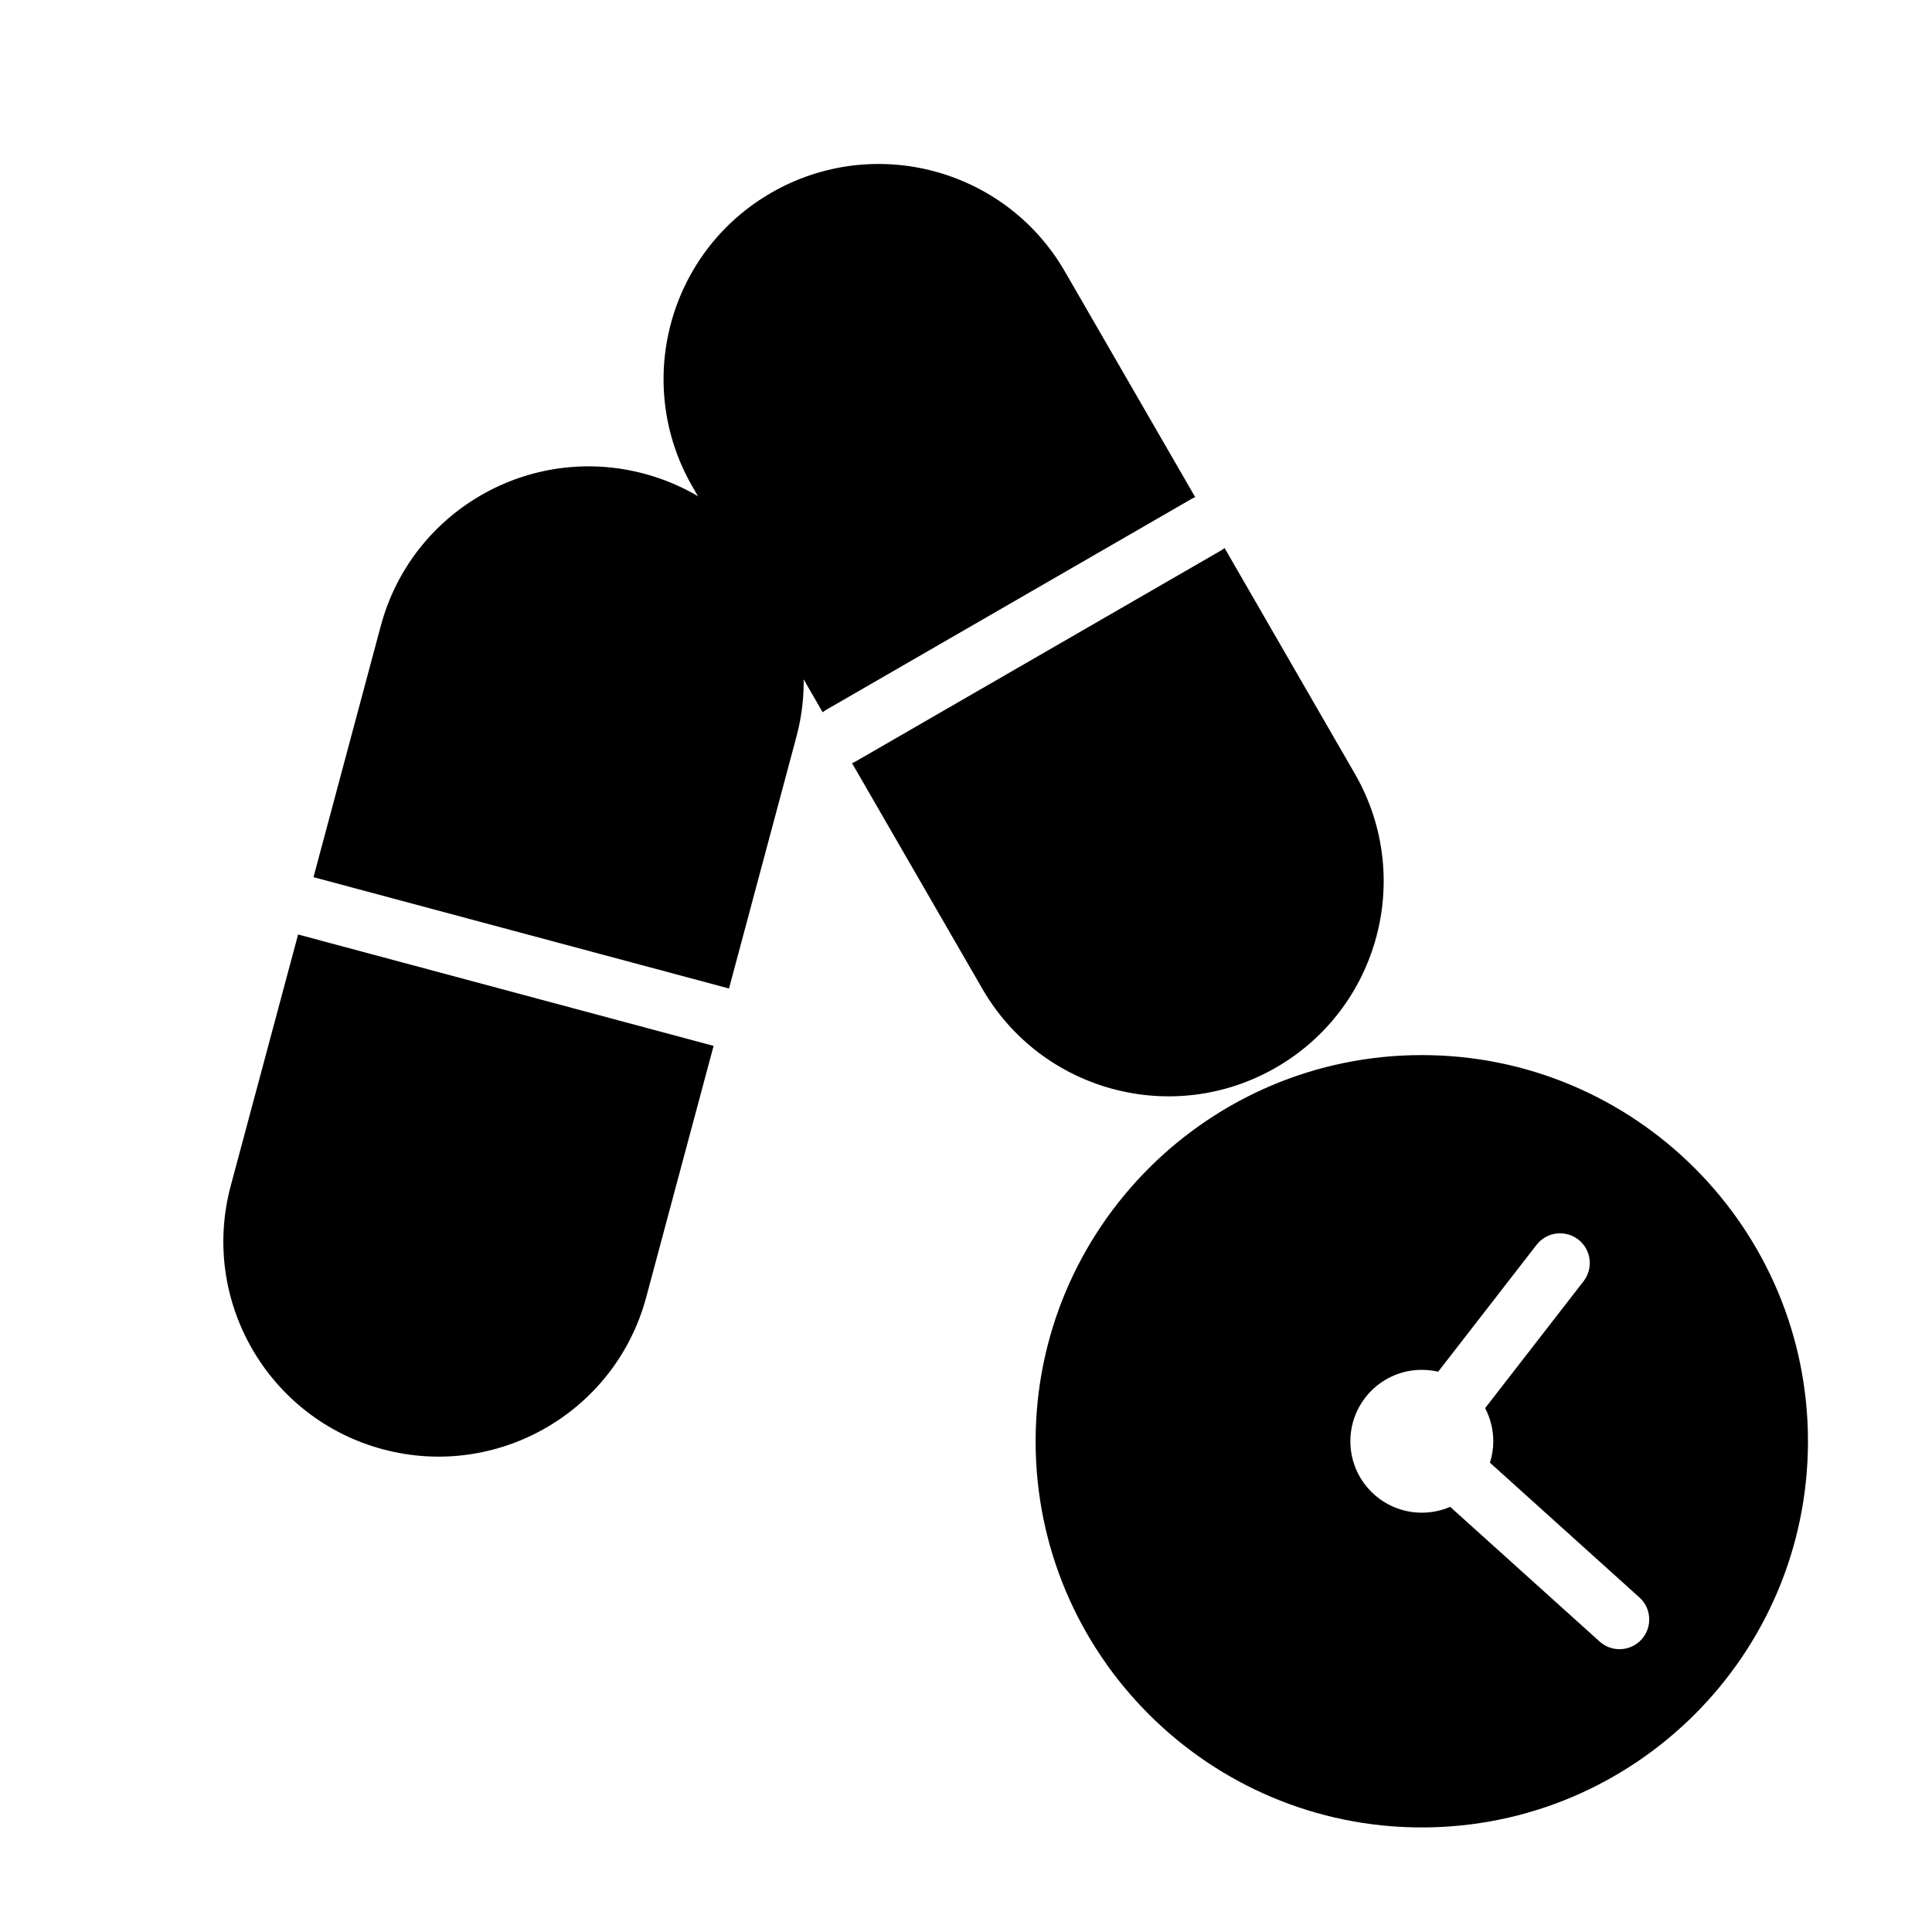
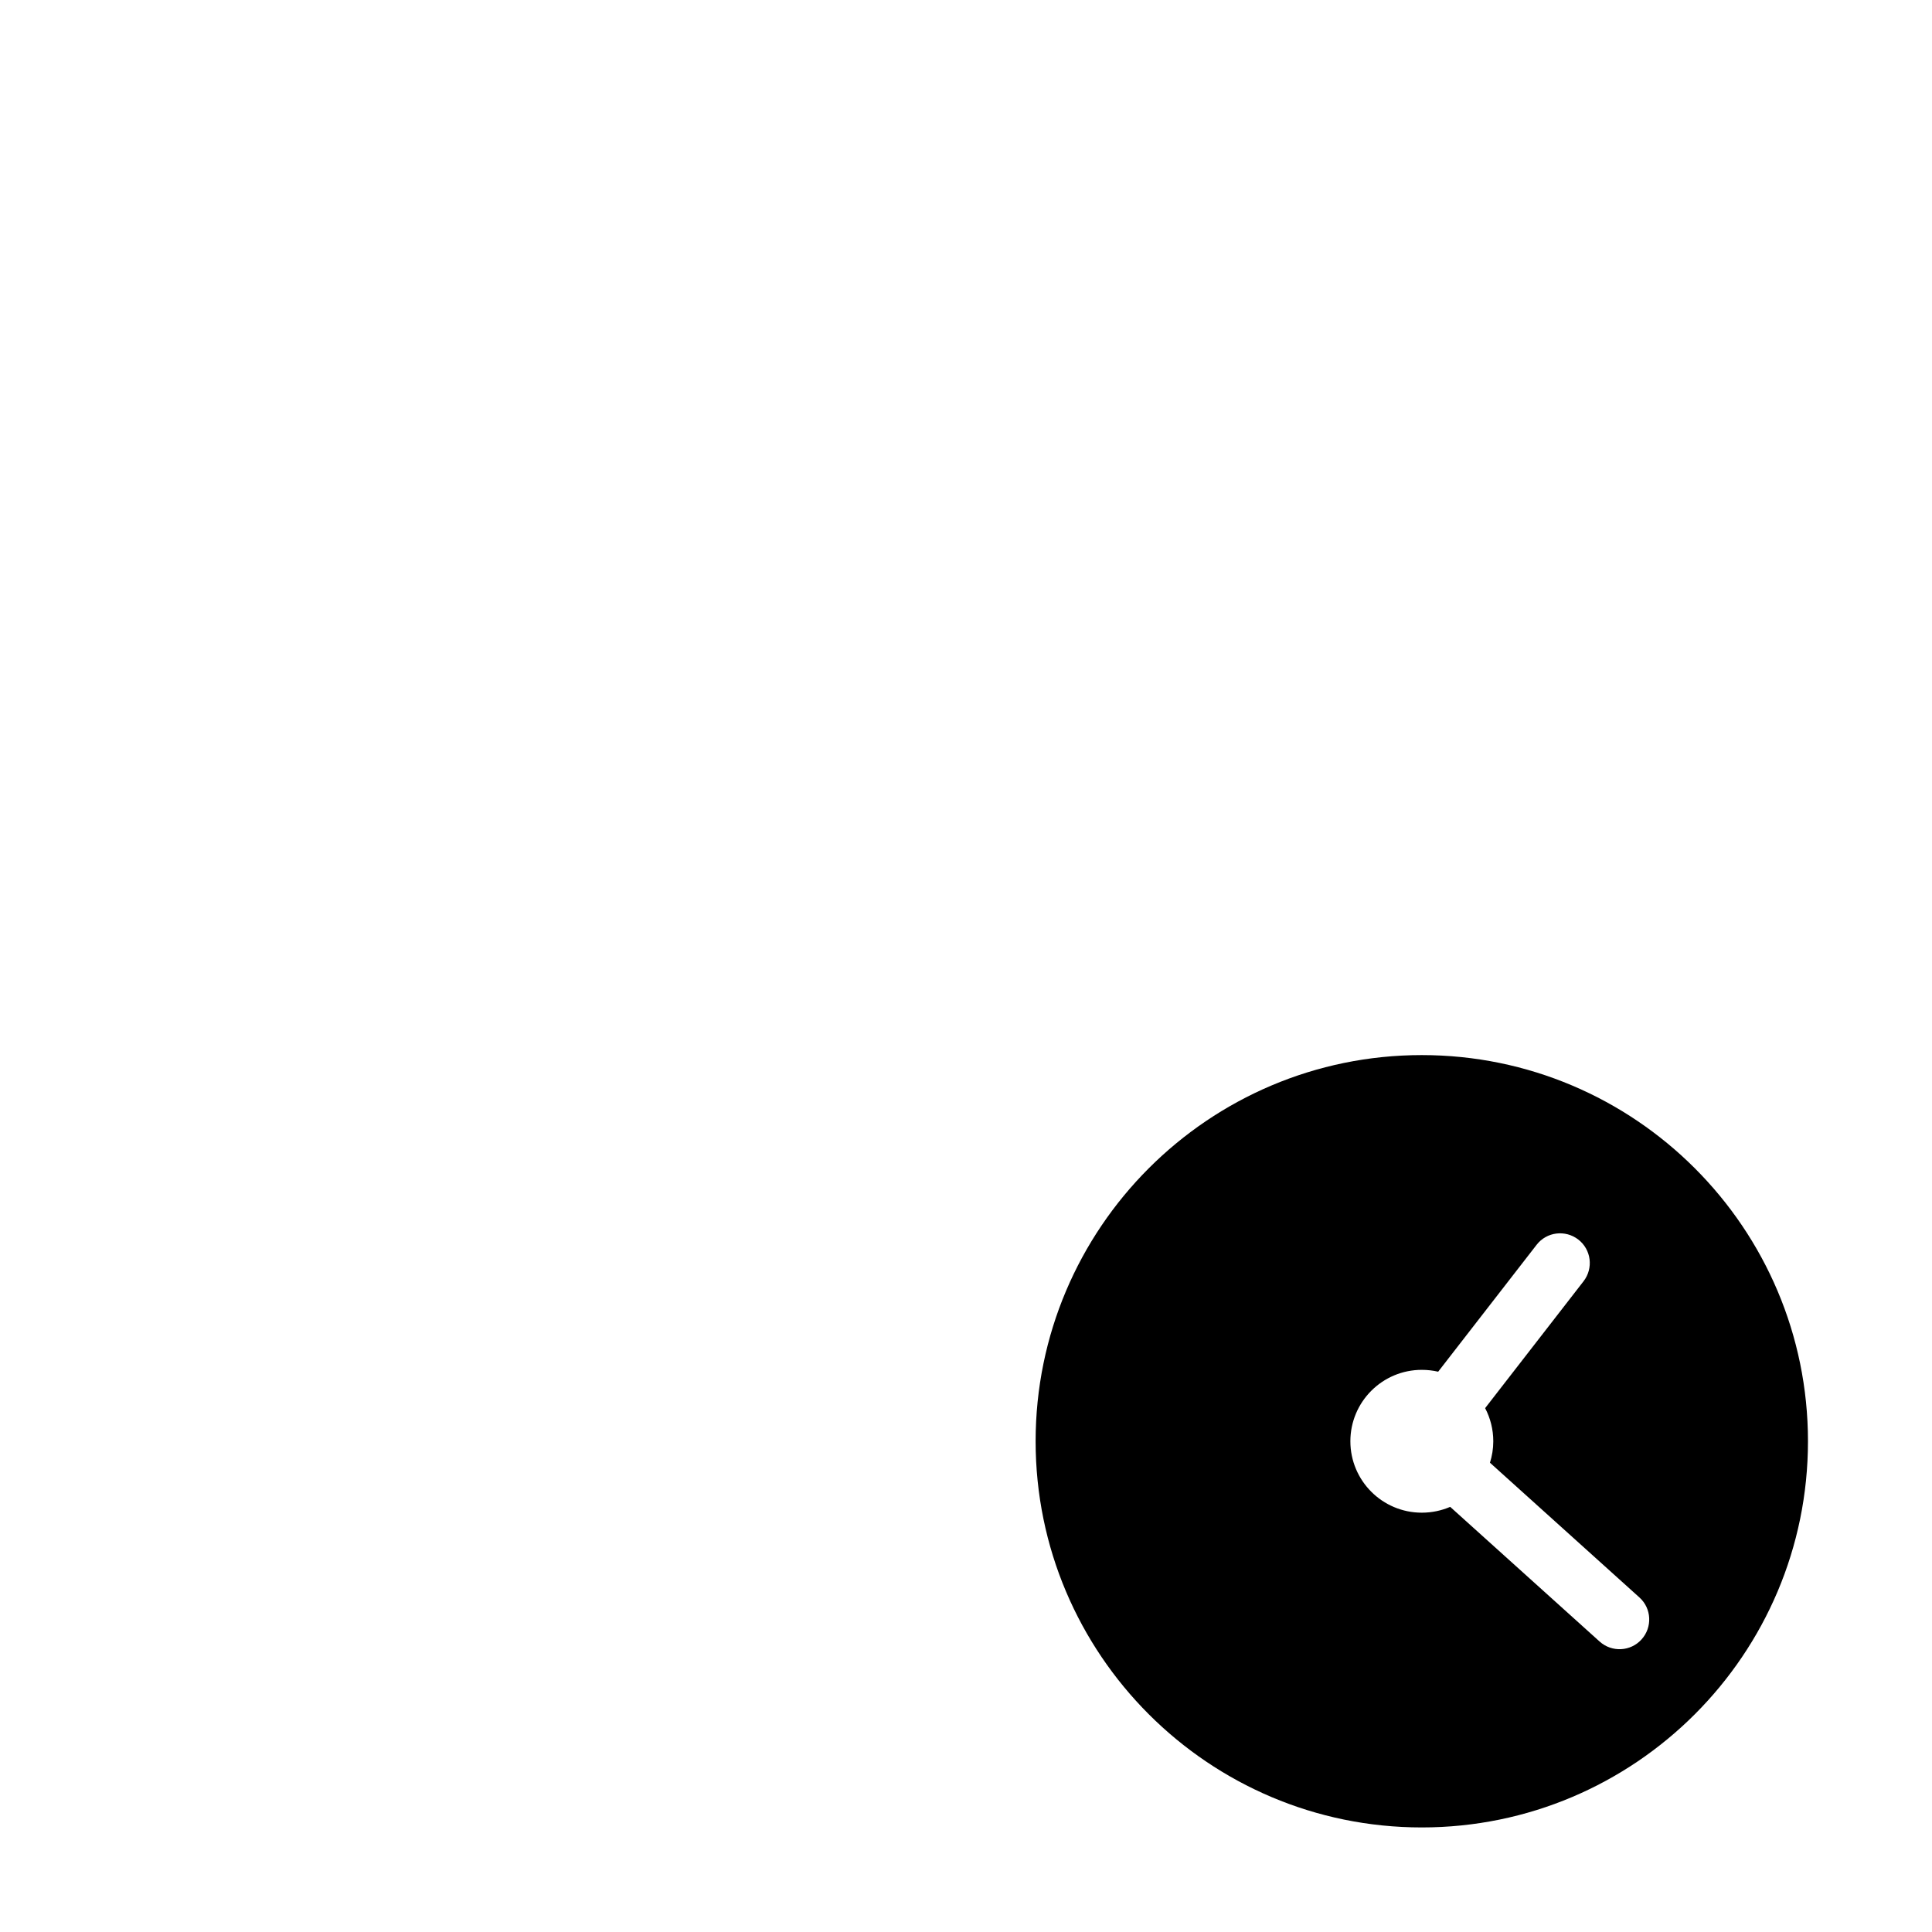
<svg xmlns="http://www.w3.org/2000/svg" fill="#000000" width="800px" height="800px" version="1.1" viewBox="144 144 512 512">
  <g fill-rule="evenodd">
-     <path d="m468.53 289.24 34.512 59.797c15.742 27.254 6.406 62.109-20.859 77.855-27.27 15.742-62.125 6.406-77.855-20.859l-34.527-59.781c0.395-0.172 0.789-0.363 1.164-0.582l96.48-55.703c0.379-0.219 0.738-0.457 1.086-0.723zm-106.52 43.516-34.512-59.797c-15.742-27.27-6.406-62.109 20.859-77.855 27.27-15.742 62.125-6.406 77.855 20.859l34.527 59.781c-0.395 0.172-0.789 0.363-1.164 0.582l-96.48 55.703c-0.379 0.219-0.738 0.457-1.086 0.723z" />
-     <path d="m223 391.65 110.11 29.52-17.855 66.598c-8.141 30.402-39.391 48.445-69.793 40.305h-0.016c-30.402-8.156-48.445-39.406-40.305-69.809zm4.078-15.191 17.84-66.613c8.156-30.402 39.406-48.445 69.809-40.305h0.016c30.402 8.156 48.445 39.406 40.289 69.809l-17.84 66.613z" />
    <path d="m520.79 423.61c-56.473 0-102.34 45.863-102.34 102.34 0 56.473 45.863 102.34 102.34 102.34 56.488 0 102.34-45.863 102.34-102.34 0-56.473-45.848-102.34-102.34-102.34zm16.781 93.566 26.086-33.629c2.66-3.449 2.047-8.391-1.387-11.051-3.449-2.66-8.391-2.047-11.051 1.387l-26.086 33.629c-1.402-0.316-2.852-0.488-4.344-0.488-10.438 0-18.926 8.469-18.926 18.926 0 10.453 8.484 18.926 18.926 18.926 2.676 0 5.211-0.551 7.527-1.543l39.598 35.691c3.227 2.914 8.219 2.66 11.117-0.566 2.914-3.227 2.66-8.219-0.566-11.117l-39.613-35.707c0.566-1.793 0.883-3.699 0.883-5.684 0-3.164-0.789-6.156-2.156-8.77z" />
  </g>
</svg>